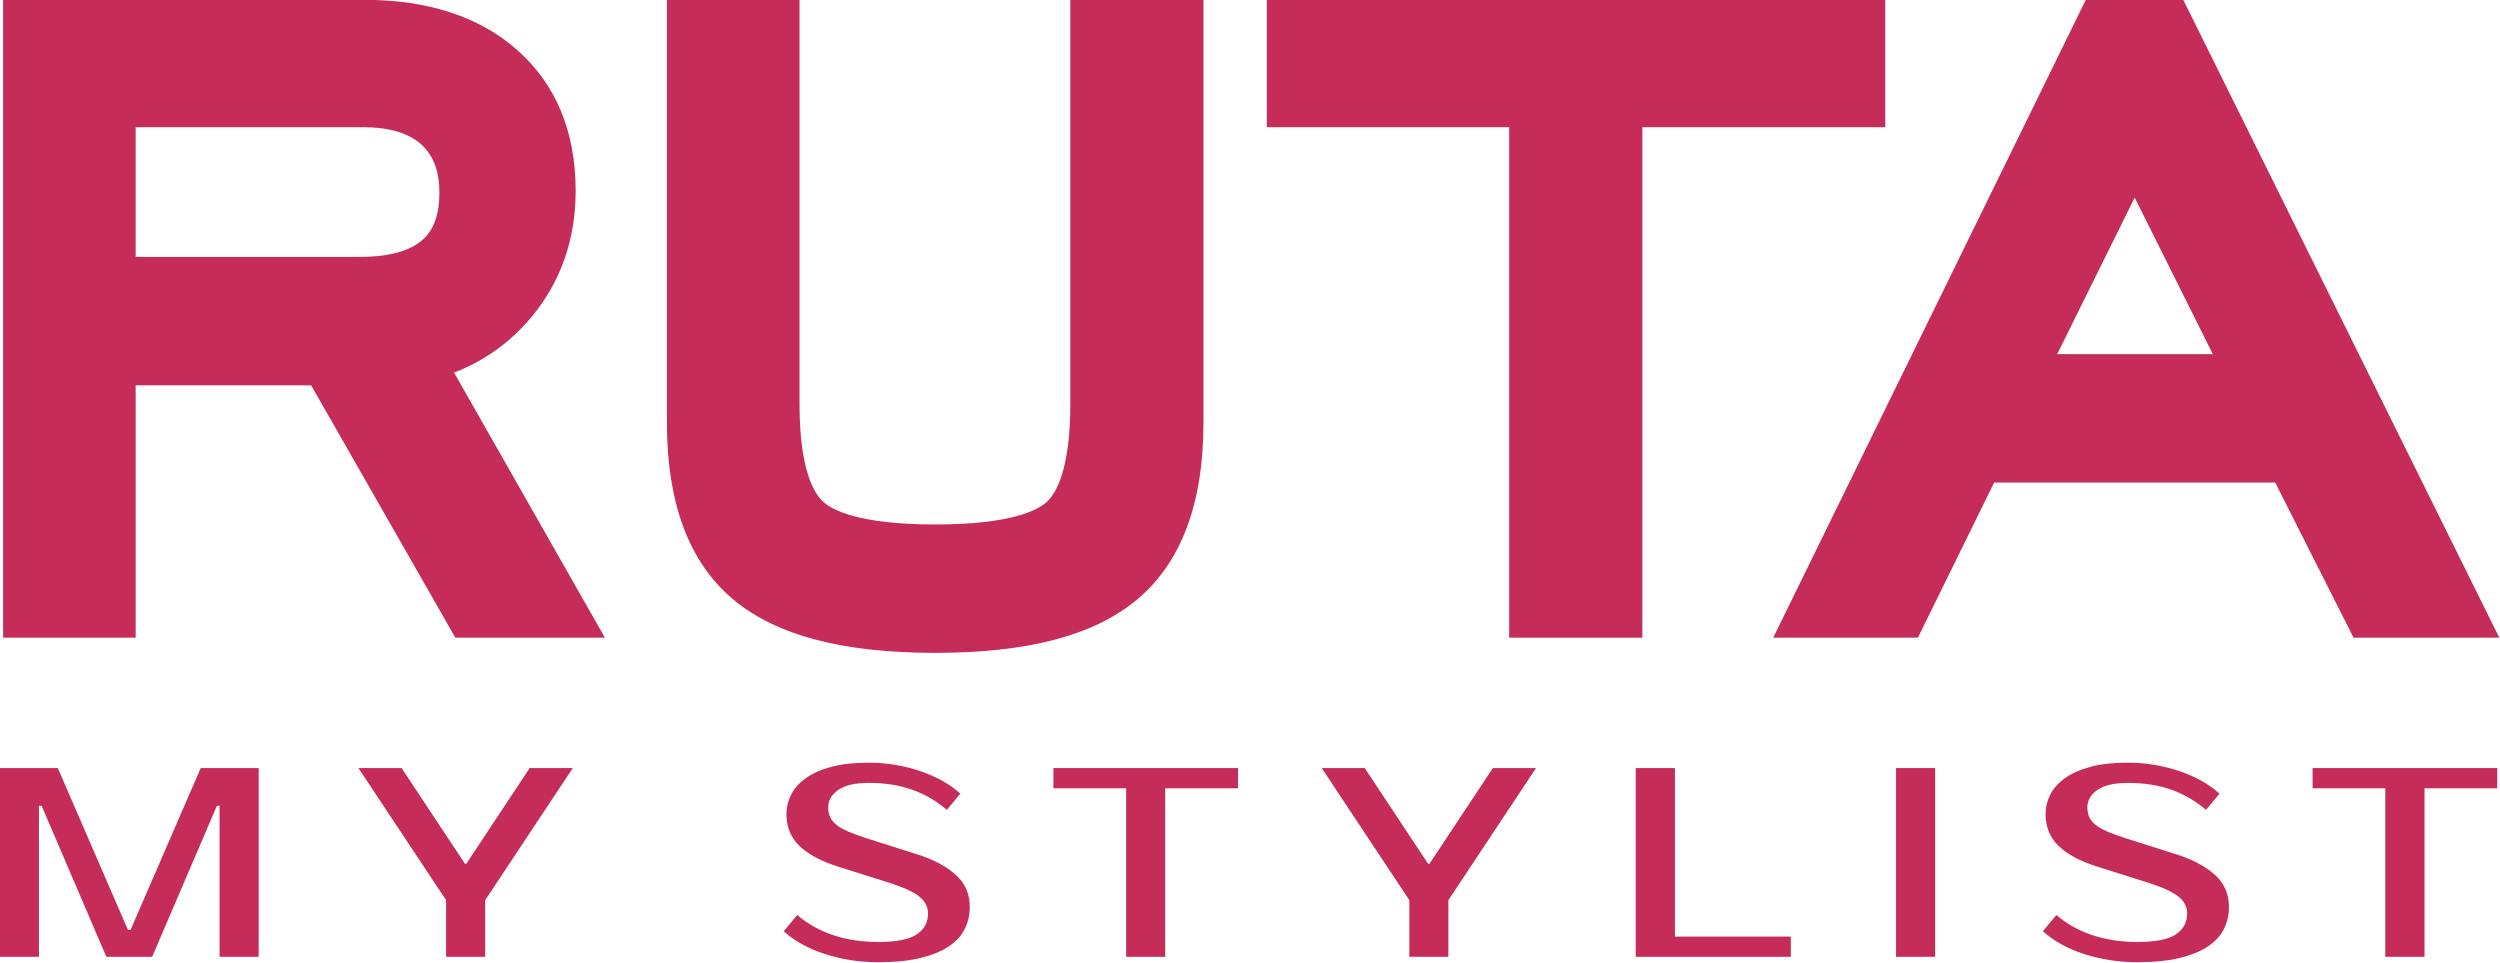
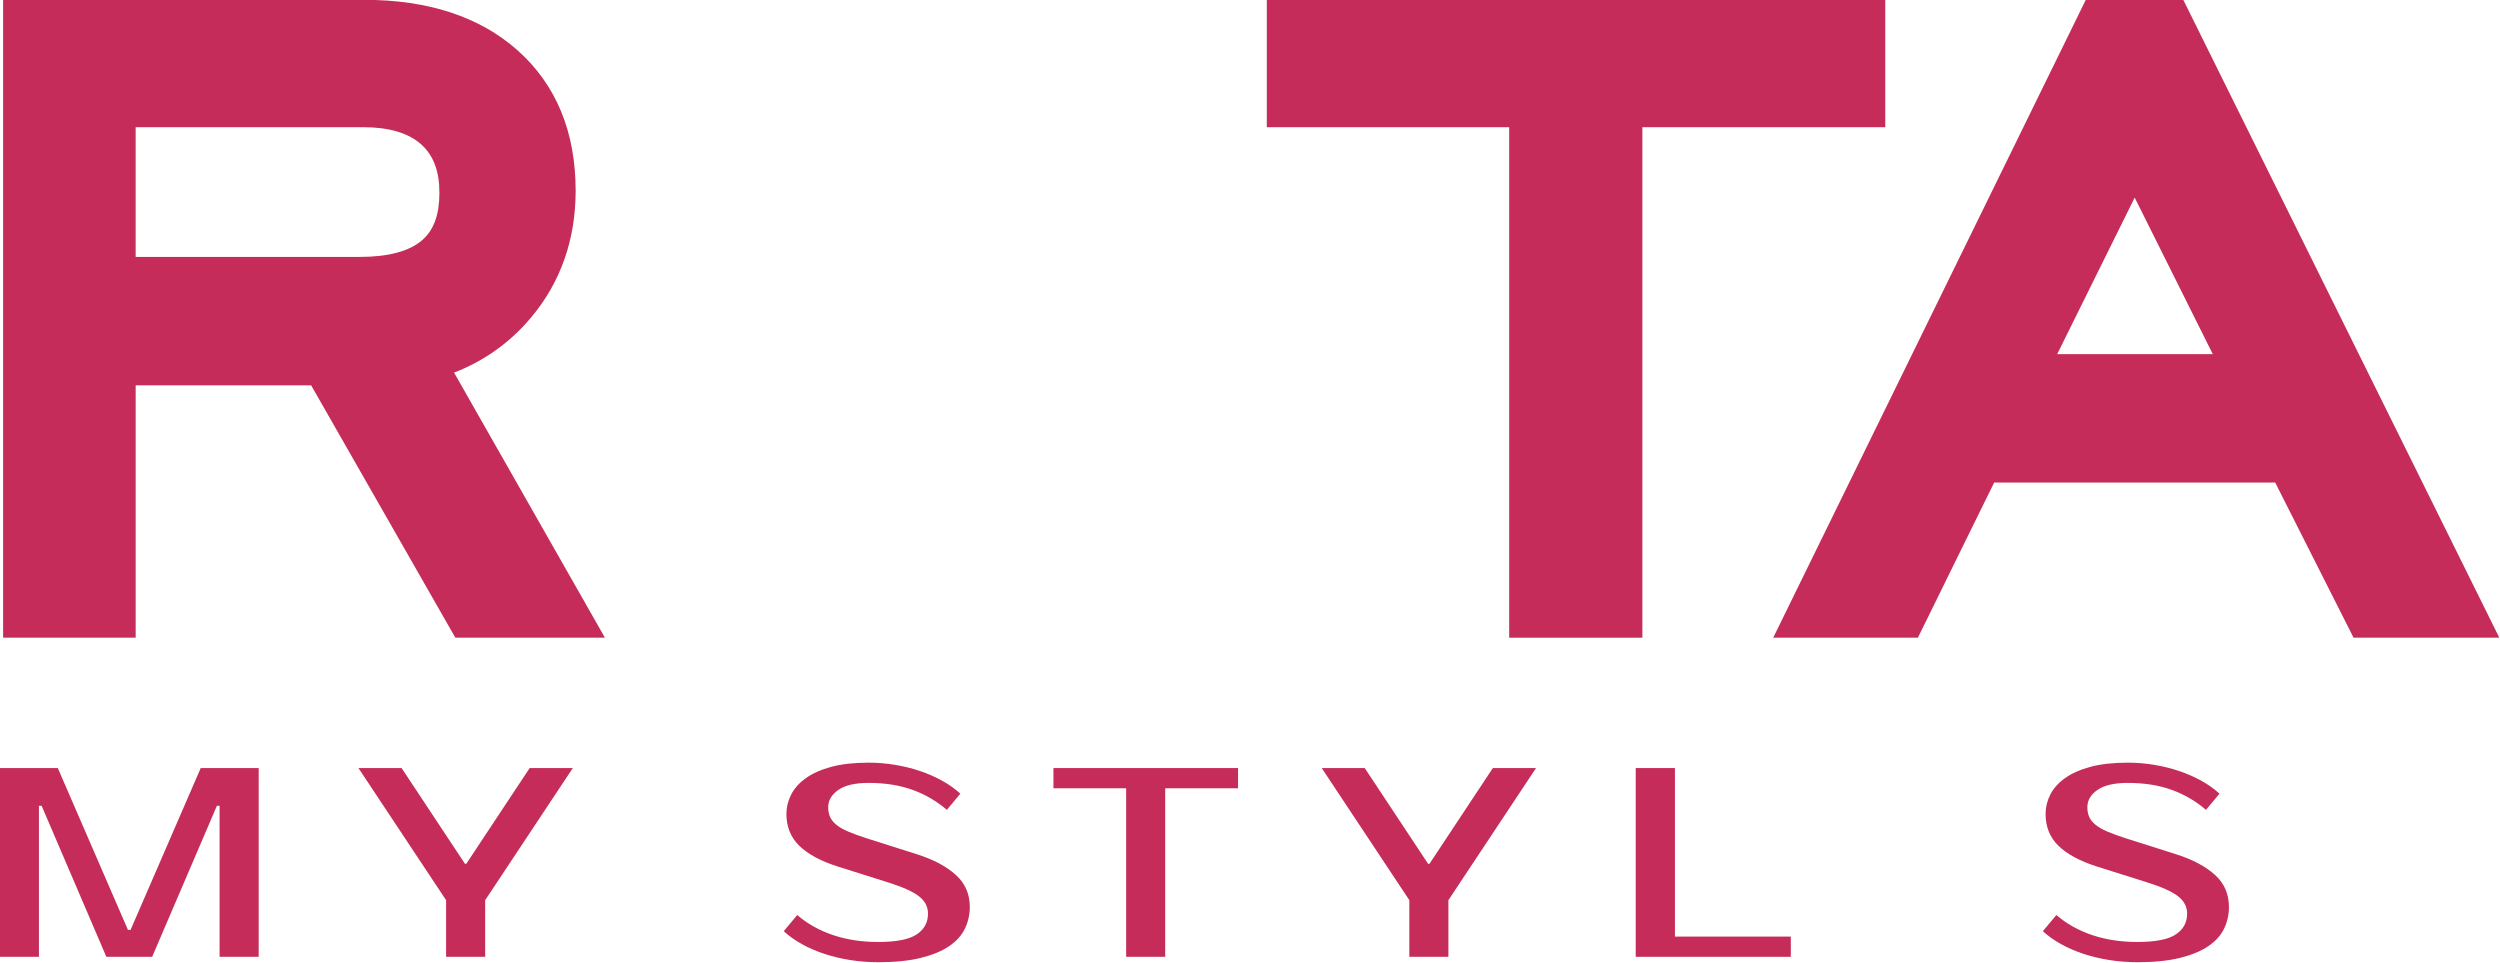
<svg xmlns="http://www.w3.org/2000/svg" width="105.83mm" height="40.75mm" version="1.1" viewBox="0 0 105.83 40.75">
  <g transform="translate(63.163 -157.68)" fill="#c52c59">
    <g transform="matrix(.672 0 0 .672 -92.462 142.7)" fill="#c52c59">
      <path d="m72.284 62.463-9.085-15.899h-11.053v15.899h-8.351v-40.181h22.757c4.022 0 7.263 1.065 9.635 3.165 2.438 2.162 3.675 5.143 3.675 8.86 0 3.087-0.95 5.779-2.821 8.002-1.316 1.563-2.937 2.719-4.838 3.455l9.503 16.699h-9.422zm-6.029-23.987c1.8 0 3.122-0.353 3.932-1.049 0.736-0.632 1.093-1.609 1.093-2.987 0-1.354-0.37-2.348-1.131-3.038-0.804-0.729-2.037-1.098-3.664-1.098h-14.34v8.172z" />
-       <path d="m115.23 60.058c2.773-2.315 4.18-6.05 4.18-11.102v-26.674h-8.385v25.456c0 4.19-0.928 5.664-1.482 6.17-0.581 0.531-2.267 1.422-7.032 1.422-4.767 0-6.466-0.894-7.053-1.428-0.558-0.505-1.493-1.978-1.493-6.164v-25.456h-8.352v26.674c0 5.052 1.407 8.788 4.18 11.102 2.707 2.261 6.868 3.36 12.718 3.36 5.851 0 10.011-1.099 12.719-3.36z" />
      <polygon points="147.06 62.463 147.06 30.304 162.36 30.304 162.36 22.282 123.4 22.282 123.4 30.304 138.67 30.304 138.67 62.463" />
      <path d="m191.86 62.463-4.937-9.776h-17.702l-4.806 9.776h-9.114l19.691-40.182h6.141l19.909 40.182zm-8.868-17.864-4.92-9.86-4.881 9.86z" />
      <polygon points="53.185 82.565 50.299 82.565 46.222 73.052 46.052 73.052 46.052 82.565 43.589 82.565 43.589 70.675 47.241 70.675 51.658 80.866 51.826 80.866 56.244 70.675 59.895 70.675 59.895 82.565 57.432 82.565 57.432 73.052 57.263 73.052" />
      <polygon points="76.965 70.675 79.683 70.675 74.162 78.998 74.162 82.565 71.701 82.565 71.701 78.998 66.18 70.675 68.898 70.675 72.889 76.704 72.974 76.704" />
      <path d="m104.69 79.423c0 0.487-0.102 0.943-0.306 1.367s-0.536 0.793-0.994 1.104c-0.459 0.312-1.053 0.558-1.783 0.739s-1.628 0.272-2.693 0.272c-0.6 0-1.187-0.046-1.758-0.136-0.571-0.091-1.115-0.221-1.63-0.391-0.516-0.17-0.99-0.376-1.426-0.62-0.436-0.243-0.813-0.512-1.129-0.807l0.849-1.019c0.645 0.555 1.398 0.977 2.259 1.266 0.86 0.289 1.806 0.433 2.836 0.433 1.144 0 1.953-0.158 2.43-0.476 0.475-0.317 0.714-0.753 0.714-1.308 0-0.43-0.187-0.793-0.562-1.087-0.372-0.294-1.008-0.583-1.902-0.866l-3.228-1.019c-1.065-0.34-1.869-0.773-2.412-1.299-0.543-0.527-0.816-1.198-0.816-2.013 0-0.419 0.1-0.824 0.298-1.215s0.506-0.736 0.926-1.036c0.418-0.3 0.953-0.538 1.605-0.714 0.651-0.175 1.435-0.263 2.352-0.263 0.555 0 1.106 0.046 1.655 0.136 0.55 0.091 1.077 0.221 1.581 0.391s0.973 0.377 1.41 0.62c0.436 0.244 0.812 0.513 1.129 0.807l-0.849 1.019c-0.645-0.554-1.371-0.976-2.175-1.265s-1.722-0.433-2.751-0.433c-0.849 0-1.487 0.148-1.911 0.442-0.424 0.295-0.637 0.657-0.637 1.087 0 0.238 0.039 0.445 0.118 0.619 0.079 0.176 0.212 0.34 0.4 0.493 0.187 0.153 0.433 0.295 0.739 0.425s0.685 0.269 1.138 0.416l3.21 1.019c1.032 0.328 1.84 0.759 2.429 1.291 0.59 0.531 0.884 1.205 0.884 2.021z" />
      <polygon points="121.59 71.949 117 71.949 117 82.565 114.54 82.565 114.54 71.949 109.96 71.949 109.96 70.675 121.59 70.675" />
      <polygon points="137.64 70.675 140.36 70.675 134.84 78.998 134.84 82.565 132.38 82.565 132.38 78.998 126.86 70.675 129.57 70.675 133.56 76.704 133.65 76.704" />
      <polygon points="146.64 82.565 146.64 70.675 149.11 70.675 149.11 81.291 156.41 81.291 156.41 82.565" />
-       <rect x="163.04" y="70.675" width="2.461" height="11.89" />
      <path d="m184.01 79.423c0 0.487-0.102 0.943-0.306 1.367s-0.535 0.793-0.994 1.104c-0.459 0.312-1.053 0.558-1.783 0.739s-1.628 0.272-2.693 0.272c-0.6 0-1.186-0.046-1.757-0.136-0.573-0.091-1.117-0.221-1.632-0.391s-0.991-0.376-1.426-0.62c-0.436-0.243-0.812-0.512-1.13-0.807l0.849-1.019c0.646 0.555 1.399 0.977 2.26 1.266s1.806 0.433 2.836 0.433c1.143 0 1.954-0.158 2.428-0.476 0.477-0.317 0.714-0.753 0.714-1.308 0-0.43-0.186-0.793-0.56-1.087-0.375-0.294-1.008-0.583-1.903-0.866l-3.226-1.019c-1.065-0.34-1.869-0.773-2.413-1.299-0.544-0.527-0.815-1.198-0.815-2.013 0-0.419 0.098-0.824 0.296-1.215s0.507-0.736 0.926-1.036c0.418-0.3 0.954-0.538 1.604-0.714 0.652-0.175 1.436-0.263 2.354-0.263 0.554 0 1.106 0.046 1.656 0.136 0.548 0.091 1.074 0.221 1.579 0.391 0.503 0.17 0.973 0.377 1.41 0.62 0.435 0.244 0.812 0.513 1.13 0.807l-0.85 1.019c-0.645-0.554-1.37-0.976-2.173-1.265-0.804-0.289-1.722-0.433-2.752-0.433-0.85 0-1.486 0.148-1.911 0.442-0.424 0.295-0.637 0.657-0.637 1.087 0 0.238 0.04 0.445 0.119 0.619 0.079 0.176 0.213 0.34 0.4 0.493 0.186 0.153 0.433 0.295 0.739 0.425s0.685 0.269 1.138 0.416l3.211 1.019c1.029 0.328 1.839 0.759 2.428 1.291 0.588 0.531 0.884 1.205 0.884 2.021z" />
-       <polygon points="200.91 71.949 196.33 71.949 196.33 82.565 193.86 82.565 193.86 71.949 189.28 71.949 189.28 70.675 200.91 70.675" />
    </g>
  </g>
</svg>